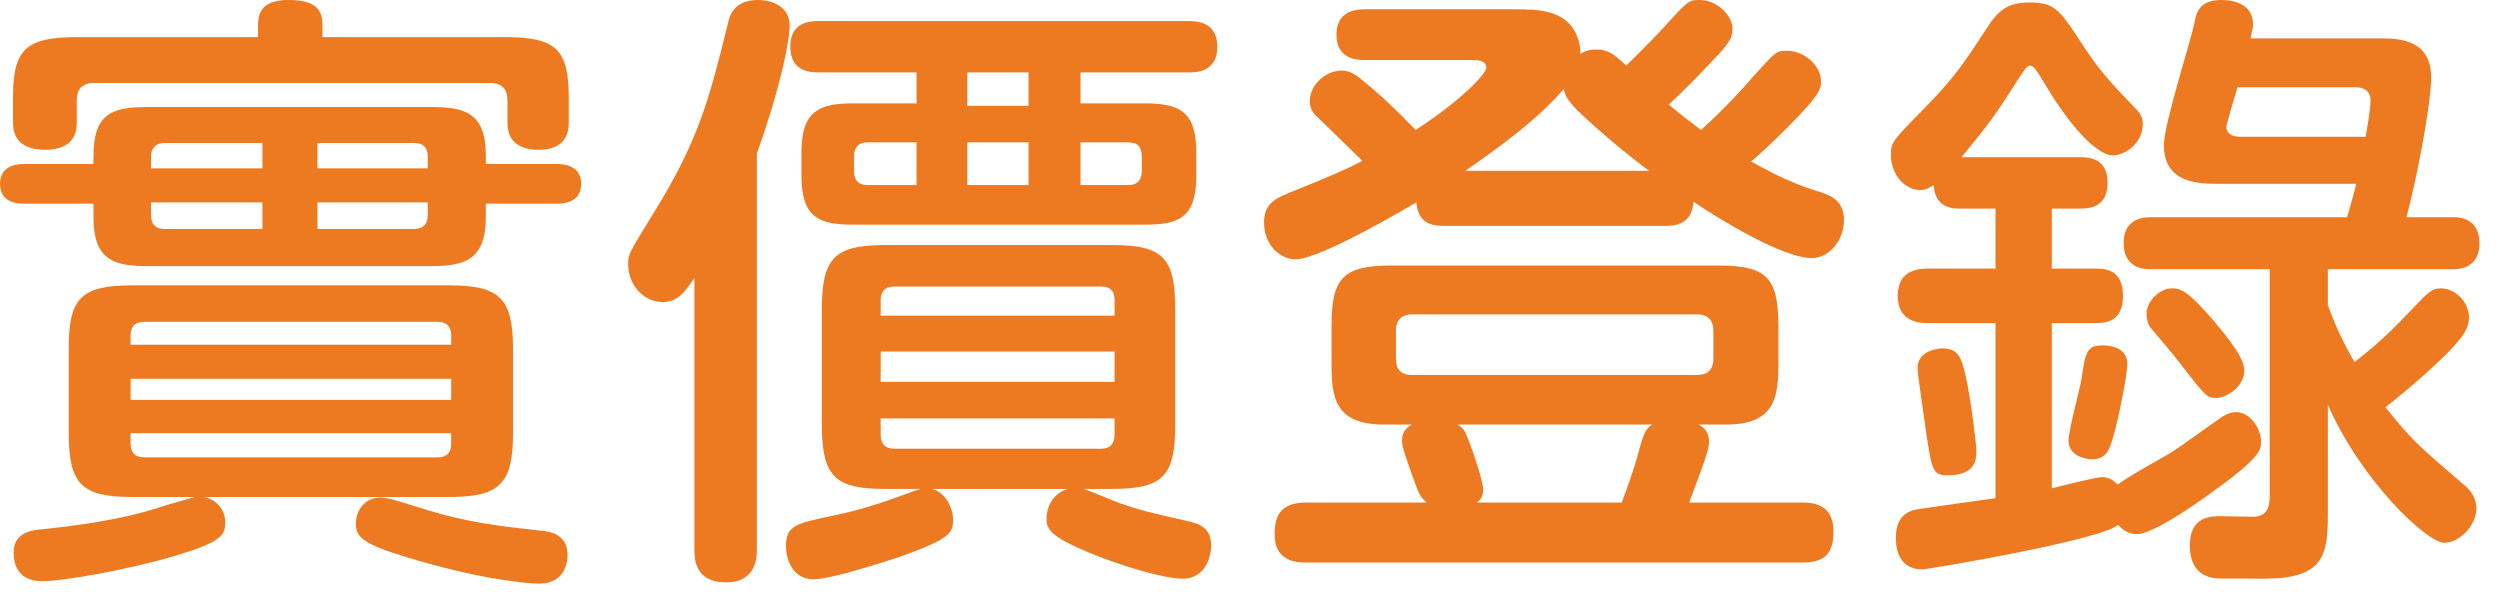
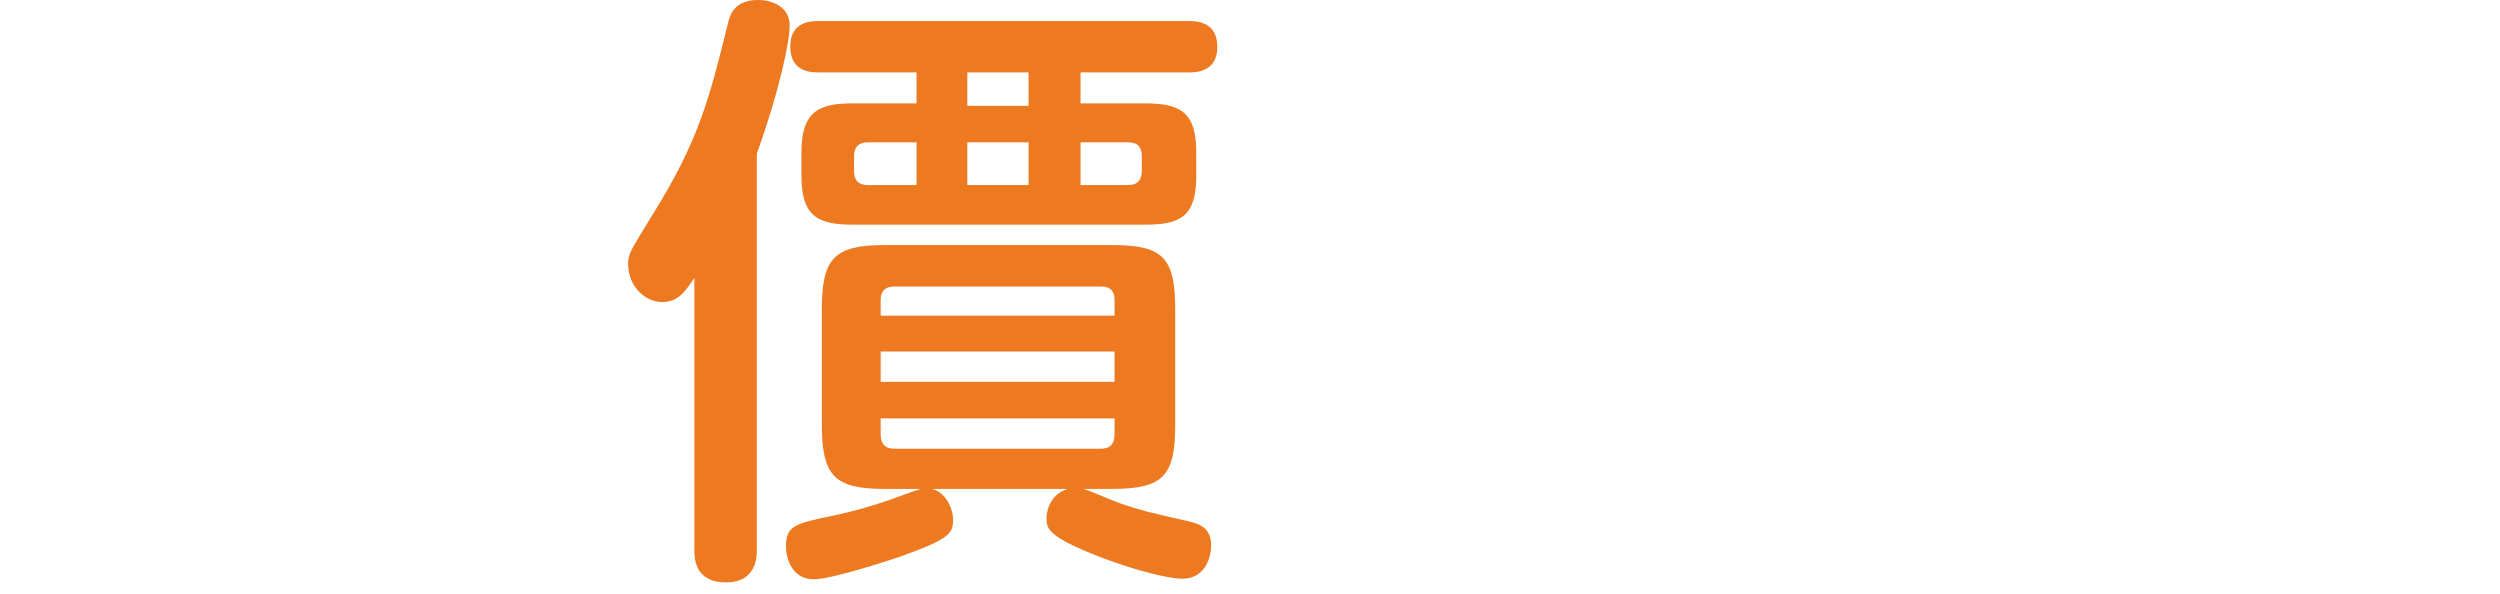
<svg xmlns="http://www.w3.org/2000/svg" width="80px" height="19px" viewBox="0 0 80 19" version="1.1">
  <title>群組</title>
  <desc>Created with Sketch.</desc>
  <g id="實價登入" stroke="none" stroke-width="1" fill="none" fill-rule="evenodd">
    <g id="M版_實踐登錄版頭" transform="translate(-190, -89)" fill="#ED7920">
      <g id="群組-24" transform="translate(0, 74)">
        <g id="Header">
          <g id="群組-28" transform="translate(105, 15)">
            <g id="群組" transform="translate(85, 0)">
-               <path d="M13.408,16.24 C14.953,16.736 16.002,16.834 17.409,16.993 C17.903,17.052 18.161,17.309 18.161,17.764 C18.161,17.843 18.161,18.676 17.25,18.676 C16.834,18.676 15.25,18.518 12.991,17.824 C11.546,17.388 11.388,17.151 11.388,16.755 C11.388,16.359 11.645,15.923 12.18,15.923 C12.398,15.923 12.715,16.022 13.408,16.24 Z M13.686,6.477 L10.159,6.477 L10.159,7.327 L13.25,7.327 C13.547,7.327 13.686,7.169 13.686,6.893 L13.686,6.477 Z M13.686,5.386 L13.686,5.011 C13.686,4.754 13.586,4.576 13.25,4.576 L10.159,4.576 L10.159,5.386 L13.686,5.386 Z M8.397,7.327 L8.397,6.477 L4.833,6.477 L4.833,6.893 C4.833,7.189 4.991,7.327 5.269,7.327 L8.397,7.327 Z M4.833,5.386 L8.397,5.386 L8.397,4.576 L5.269,4.576 C4.971,4.576 4.833,4.754 4.833,5.011 L4.833,5.386 Z M4.178,13.863 L4.178,14.201 C4.178,14.458 4.298,14.636 4.614,14.636 L14.001,14.636 C14.299,14.636 14.438,14.477 14.438,14.201 L14.438,13.863 L4.178,13.863 Z M4.179,12.795 L14.438,12.795 L14.438,12.121 L4.179,12.121 L4.179,12.795 Z M4.178,11.032 L14.438,11.032 L14.438,10.735 C14.438,10.477 14.318,10.298 14.001,10.298 L4.614,10.298 C4.298,10.298 4.178,10.477 4.178,10.735 L4.178,11.032 Z M16.417,13.844 C16.417,15.507 15.982,15.903 14.358,15.903 L6.536,15.903 C7.111,16.042 7.209,16.518 7.209,16.715 C7.209,17.132 7.07,17.349 5.605,17.785 C3.921,18.279 1.941,18.597 1.387,18.597 C1.189,18.597 0.436,18.597 0.436,17.685 C0.436,17.388 0.555,17.033 1.189,16.954 C2.337,16.834 3.802,16.657 5.09,16.24 C5.447,16.121 5.961,15.983 6.238,15.903 L4.238,15.903 C2.614,15.903 2.198,15.507 2.198,13.844 L2.198,11.171 C2.198,9.546 2.575,9.131 4.238,9.131 L14.358,9.131 C15.982,9.131 16.417,9.526 16.417,11.171 L16.417,13.844 Z M16.16,1.188 C17.805,1.188 18.2,1.584 18.2,3.129 L18.2,3.922 C18.2,4.555 17.805,4.793 17.23,4.793 C16.695,4.793 16.239,4.576 16.239,3.941 L16.239,3.208 C16.239,2.852 16.061,2.655 15.686,2.655 L3.011,2.655 C2.654,2.655 2.456,2.833 2.456,3.208 L2.456,3.941 C2.456,4.576 2,4.793 1.446,4.793 C0.812,4.793 0.416,4.536 0.416,3.922 L0.416,3.129 C0.416,1.584 0.812,1.188 2.475,1.188 L8.258,1.188 L8.258,0.774 C8.258,0.258 8.556,0 9.229,0 C9.942,0 10.318,0.199 10.318,0.774 L10.318,1.188 L16.16,1.188 Z M2.991,6.517 L0.773,6.517 C0.614,6.517 0,6.517 0,5.882 C0,5.249 0.634,5.249 0.773,5.249 L2.991,5.249 L2.991,4.972 C2.991,3.545 3.703,3.426 4.753,3.426 L13.765,3.426 C14.794,3.426 15.547,3.545 15.547,4.972 L15.547,5.249 L17.823,5.249 C17.962,5.249 18.597,5.249 18.597,5.882 C18.597,6.517 17.962,6.517 17.823,6.517 L15.547,6.517 L15.547,6.952 C15.547,8.358 14.814,8.516 13.765,8.516 L4.753,8.516 C3.685,8.516 2.991,8.358 2.991,6.952 L2.991,6.517 Z" id="Fill-1" />
              <path d="M34.577,5.922 L36.102,5.922 C36.399,5.922 36.538,5.764 36.538,5.466 L36.538,5.011 C36.538,4.714 36.419,4.555 36.102,4.555 L34.577,4.555 L34.577,5.922 Z M30.954,5.922 L32.914,5.922 L32.914,4.555 L30.954,4.555 L30.954,5.922 Z M30.954,3.387 L32.914,3.387 L32.914,2.317 L30.954,2.317 L30.954,3.387 Z M28.181,13.388 L28.181,13.903 C28.181,14.2 28.319,14.359 28.616,14.359 L35.231,14.359 C35.527,14.359 35.666,14.2 35.666,13.903 L35.666,13.388 L28.181,13.388 Z M28.181,12.22 L35.666,12.22 L35.666,11.249 L28.181,11.249 L28.181,12.22 Z M28.181,10.101 L35.666,10.101 L35.666,9.605 C35.666,9.348 35.567,9.169 35.231,9.169 L28.616,9.169 C28.299,9.169 28.181,9.348 28.181,9.605 L28.181,10.101 Z M29.329,5.922 L29.329,4.555 L27.764,4.555 C27.467,4.555 27.328,4.714 27.328,5.011 L27.328,5.466 C27.328,5.764 27.467,5.922 27.764,5.922 L29.329,5.922 Z M29.329,3.308 L29.329,2.317 L26.161,2.317 C25.704,2.317 25.289,2.139 25.289,1.485 C25.289,0.773 25.824,0.674 26.161,0.674 L38.063,0.674 C38.479,0.674 38.954,0.813 38.954,1.505 C38.954,2.317 38.241,2.317 38.063,2.317 L34.577,2.317 L34.577,3.308 L36.617,3.308 C37.726,3.308 38.281,3.545 38.281,4.873 L38.281,5.625 C38.281,6.992 37.706,7.189 36.617,7.189 L27.309,7.189 C26.22,7.189 25.646,6.972 25.646,5.625 L25.646,4.873 C25.646,3.526 26.24,3.308 27.309,3.308 L29.329,3.308 Z M37.607,13.585 C37.607,15.229 37.231,15.645 35.587,15.645 L34.677,15.645 C34.874,15.705 35.706,16.062 35.884,16.12 C36.459,16.319 36.776,16.398 37.924,16.656 C38.36,16.755 38.756,16.854 38.756,17.467 C38.756,17.804 38.578,18.518 37.844,18.518 C37.212,18.518 35.745,18.061 34.855,17.685 C33.567,17.151 33.488,16.913 33.488,16.597 C33.488,16.497 33.507,15.863 34.161,15.645 L29.824,15.645 C30.24,15.744 30.498,16.24 30.498,16.636 C30.498,17.072 30.379,17.251 28.775,17.824 C28.359,17.962 26.596,18.537 26.042,18.537 C25.328,18.537 25.151,17.844 25.151,17.487 C25.151,16.815 25.447,16.755 26.675,16.497 C28.102,16.201 29.032,15.765 29.467,15.645 L28.319,15.645 C26.715,15.645 26.299,15.249 26.299,13.585 L26.299,9.902 C26.299,8.259 26.696,7.842 28.319,7.842 L35.587,7.842 C37.212,7.842 37.607,8.239 37.607,9.902 L37.607,13.585 Z M24.219,17.586 C24.219,17.804 24.219,18.636 23.229,18.636 C22.22,18.636 22.22,17.844 22.22,17.586 L22.22,8.892 C21.902,9.367 21.684,9.665 21.189,9.665 C20.615,9.665 20.1,9.131 20.1,8.457 C20.1,8.12 20.14,8.081 20.893,6.853 C22.359,4.497 22.695,3.169 23.288,0.773 C23.348,0.496 23.487,0 24.259,0 C24.715,0 25.269,0.218 25.269,0.813 C25.269,1.346 24.933,2.932 24.219,4.912 L24.219,17.586 Z" id="Fill-3" />
-               <path d="M52.768,5.466 C52.154,5.009 51.184,4.218 50.491,3.545 C50.134,3.188 50.095,3.049 50.035,2.853 C49.184,3.842 47.975,4.713 46.887,5.466 L52.768,5.466 Z M51.897,16.081 C52.254,15.111 52.352,14.794 52.491,14.26 C52.63,13.764 52.709,13.704 52.868,13.586 L46.629,13.586 C46.768,13.665 46.847,13.724 46.926,13.922 C47.065,14.219 47.461,15.388 47.461,15.664 C47.461,15.903 47.362,16.002 47.264,16.081 L51.897,16.081 Z M54.828,10.595 C54.828,10.259 54.67,10.06 54.293,10.06 L45.203,10.06 C44.847,10.06 44.669,10.239 44.669,10.595 L44.669,11.466 C44.669,11.783 44.787,12.001 45.203,12.001 L54.293,12.001 C54.61,12.001 54.828,11.862 54.828,11.466 L54.828,10.595 Z M57.659,16.081 C57.997,16.081 58.67,16.121 58.67,16.992 C58.67,17.665 58.452,18.002 57.659,18.002 L41.817,18.002 C41.519,18.002 40.787,17.982 40.787,17.112 C40.787,16.438 41.025,16.081 41.817,16.081 L45.658,16.081 C45.441,15.903 45.422,15.843 45.203,15.249 C44.906,14.397 44.866,14.299 44.866,14.081 C44.866,13.783 45.065,13.645 45.184,13.586 L44.312,13.586 C42.728,13.586 42.609,12.754 42.609,11.644 L42.609,10.437 C42.609,8.893 42.965,8.496 44.549,8.496 L54.967,8.496 C56.531,8.496 56.908,8.872 56.908,10.437 L56.908,11.644 C56.908,12.734 56.788,13.586 55.224,13.586 L54.353,13.586 C54.492,13.665 54.689,13.783 54.689,14.14 C54.689,14.339 54.59,14.615 54.492,14.893 C54.392,15.189 54.194,15.685 54.056,16.081 L57.659,16.081 Z M46.213,7.228 C45.876,7.228 45.381,7.189 45.323,6.476 C45.283,6.496 42.272,8.298 41.461,8.298 C40.946,8.298 40.45,7.822 40.45,7.129 C40.45,6.615 40.668,6.397 41.282,6.159 C42.51,5.663 43.025,5.445 43.598,5.148 C43.361,4.912 42.133,3.723 42.093,3.684 C41.995,3.584 41.915,3.446 41.915,3.228 C41.915,2.693 42.45,2.258 42.925,2.258 C43.124,2.258 43.282,2.317 43.559,2.535 C44.193,3.049 44.708,3.545 45.302,4.159 C46.728,3.228 47.561,2.376 47.561,2.158 C47.561,1.921 47.243,1.921 47.125,1.921 L43.658,1.921 C43.243,1.921 42.767,1.782 42.767,1.108 C42.767,0.534 43.124,0.297 43.658,0.297 L48.431,0.297 C49.263,0.297 50.134,0.317 50.471,1.168 C50.551,1.366 50.57,1.544 50.57,1.722 C50.669,1.664 50.827,1.584 51.085,1.584 C51.481,1.584 51.679,1.762 52.036,2.099 C52.432,1.722 53.086,1.049 53.264,0.852 C53.996,0.04 54.035,0 54.392,0 C54.947,0 55.442,0.495 55.442,0.931 C55.442,1.247 55.284,1.446 54.67,2.079 C54.372,2.396 53.897,2.892 53.403,3.346 C53.561,3.485 53.778,3.663 54.432,4.159 C55.224,3.446 55.917,2.674 56.095,2.456 C56.828,1.643 56.848,1.624 57.185,1.624 C57.719,1.624 58.273,2.079 58.273,2.614 C58.273,2.813 58.254,2.971 57.581,3.684 C57.086,4.199 56.57,4.713 56.035,5.169 C56.472,5.406 57.205,5.822 58.096,6.1 C58.571,6.238 59.007,6.397 59.007,7.051 C59.007,7.664 58.551,8.258 57.976,8.258 C57.066,8.258 55.066,7.051 54.194,6.456 C54.135,7.168 53.639,7.228 53.283,7.228 L46.213,7.228 Z" id="Fill-5" />
-               <path d="M71.599,2.793 C71.541,2.971 71.244,3.981 71.244,4.06 C71.244,4.298 71.461,4.377 71.699,4.377 L75.699,4.377 C75.739,4.159 75.857,3.485 75.857,3.228 C75.857,3.049 75.798,2.793 75.363,2.793 L71.599,2.793 Z M70.867,10.299 C71.264,10.774 71.817,11.447 71.817,11.843 C71.817,12.398 71.224,12.734 70.926,12.734 C70.61,12.734 70.57,12.675 69.698,11.545 C69.601,11.407 69.124,10.853 68.827,10.496 C68.748,10.417 68.688,10.219 68.688,10.06 C68.688,9.585 69.165,9.228 69.481,9.228 C69.737,9.228 69.955,9.228 70.867,10.299 Z M74.491,16.457 C74.491,17.784 74.352,18.517 72.452,18.517 C71.164,18.517 71.006,18.517 70.847,18.498 C70.352,18.418 70.075,18.081 70.075,17.447 C70.075,16.517 70.768,16.517 71.046,16.517 C71.224,16.517 71.975,16.537 72.135,16.537 C72.431,16.517 72.63,16.378 72.63,15.883 L72.63,8.615 L68.808,8.615 C68.074,8.615 67.955,8.1 67.955,7.783 C67.955,7.228 68.273,6.952 68.808,6.952 L75.105,6.952 C75.205,6.634 75.344,6.1 75.402,5.882 L71.026,5.882 C70.372,5.882 69.244,5.882 69.244,4.635 C69.244,4 70.094,1.326 70.214,0.773 C70.273,0.436 70.352,0 71.085,0 C71.204,0 72.095,0 72.095,0.773 C72.095,0.872 72.095,0.891 72.016,1.228 L76.154,1.228 C76.69,1.228 77.798,1.228 77.798,2.476 C77.798,3.327 77.323,5.783 77.007,6.952 L78.571,6.952 C78.809,6.952 79.343,7.069 79.343,7.783 C79.343,8.318 79.046,8.615 78.492,8.615 L74.491,8.615 L74.491,9.763 C74.788,10.596 75.105,11.169 75.344,11.586 C75.798,11.229 76.273,10.853 77.026,10.06 C77.739,9.307 77.818,9.228 78.115,9.228 C78.551,9.228 79.007,9.645 79.007,10.16 C79.007,10.576 78.71,10.932 77.937,11.665 C77.403,12.16 76.749,12.715 76.333,13.032 C77.205,14.101 77.244,14.14 78.907,15.566 C79.046,15.685 79.245,15.942 79.245,16.26 C79.245,16.814 78.71,17.368 78.214,17.368 C77.661,17.368 75.561,15.388 74.491,12.952 L74.491,16.457 Z M68.074,11.645 C68.074,11.981 67.797,13.407 67.599,14.061 C67.499,14.358 67.421,14.696 66.946,14.696 C66.709,14.696 66.193,14.576 66.193,14.101 C66.193,13.764 66.57,12.398 66.609,12.12 C66.728,11.308 66.768,11.052 67.263,11.052 C67.382,11.052 68.074,11.052 68.074,11.645 Z M61.618,13.704 C61.578,13.387 61.361,11.981 61.361,11.783 C61.361,11.229 61.995,11.149 62.153,11.149 C62.688,11.149 62.767,11.486 62.886,11.962 C63.084,12.834 63.243,14.239 63.243,14.418 C63.243,14.675 63.243,15.209 62.331,15.209 C61.836,15.209 61.816,15.052 61.618,13.704 Z M63.856,10.338 L61.698,10.338 C61.481,10.338 60.727,10.338 60.727,9.466 C60.727,8.596 61.459,8.596 61.698,8.596 L63.856,8.596 L63.856,6.675 L62.688,6.675 C62.233,6.675 61.915,6.476 61.876,5.922 C61.756,6.001 61.638,6.08 61.441,6.08 C60.945,6.08 60.51,5.565 60.51,4.971 C60.51,4.556 60.51,4.556 61.638,3.406 C62.588,2.436 62.906,1.921 63.558,0.931 C63.936,0.337 64.233,0.079 64.946,0.079 C65.777,0.079 65.916,0.317 66.728,1.564 C67.282,2.397 67.797,2.911 68.352,3.485 C68.55,3.684 68.57,3.842 68.57,3.981 C68.57,4.535 68.055,4.971 67.599,4.971 C67.263,4.971 66.57,4.476 65.658,3.049 C65.481,2.773 65.283,2.417 65.164,2.258 C65.124,2.199 65.044,2.1 64.965,2.1 C64.867,2.1 64.807,2.179 64.351,2.892 C63.718,3.902 63.283,4.396 62.767,5.031 L66.589,5.031 C66.946,5.031 67.442,5.129 67.442,5.842 C67.442,6.456 67.104,6.675 66.589,6.675 L65.658,6.675 L65.658,8.596 L67.065,8.596 C67.323,8.596 67.936,8.596 67.936,9.466 C67.936,10.299 67.382,10.338 67.065,10.338 L65.658,10.338 L65.658,15.625 C65.916,15.566 67.045,15.269 67.263,15.269 C67.499,15.269 67.619,15.368 67.777,15.506 C68.015,15.288 69.303,14.596 69.541,14.438 C69.797,14.279 70.907,13.467 71.125,13.328 C71.244,13.249 71.403,13.189 71.561,13.189 C71.996,13.189 72.352,13.704 72.352,14.121 C72.352,14.418 72.352,14.636 70.629,15.863 C70.114,16.239 68.847,17.092 68.391,17.092 C68.134,17.092 67.936,16.973 67.777,16.795 C67.224,17.288 61.677,18.22 61.519,18.22 C60.668,18.22 60.668,17.388 60.668,17.209 C60.668,16.577 60.985,16.398 61.242,16.319 C61.402,16.28 63.441,16.002 63.856,15.942 L63.856,10.338 Z" id="Fill-7" />
            </g>
          </g>
        </g>
      </g>
    </g>
  </g>
</svg>